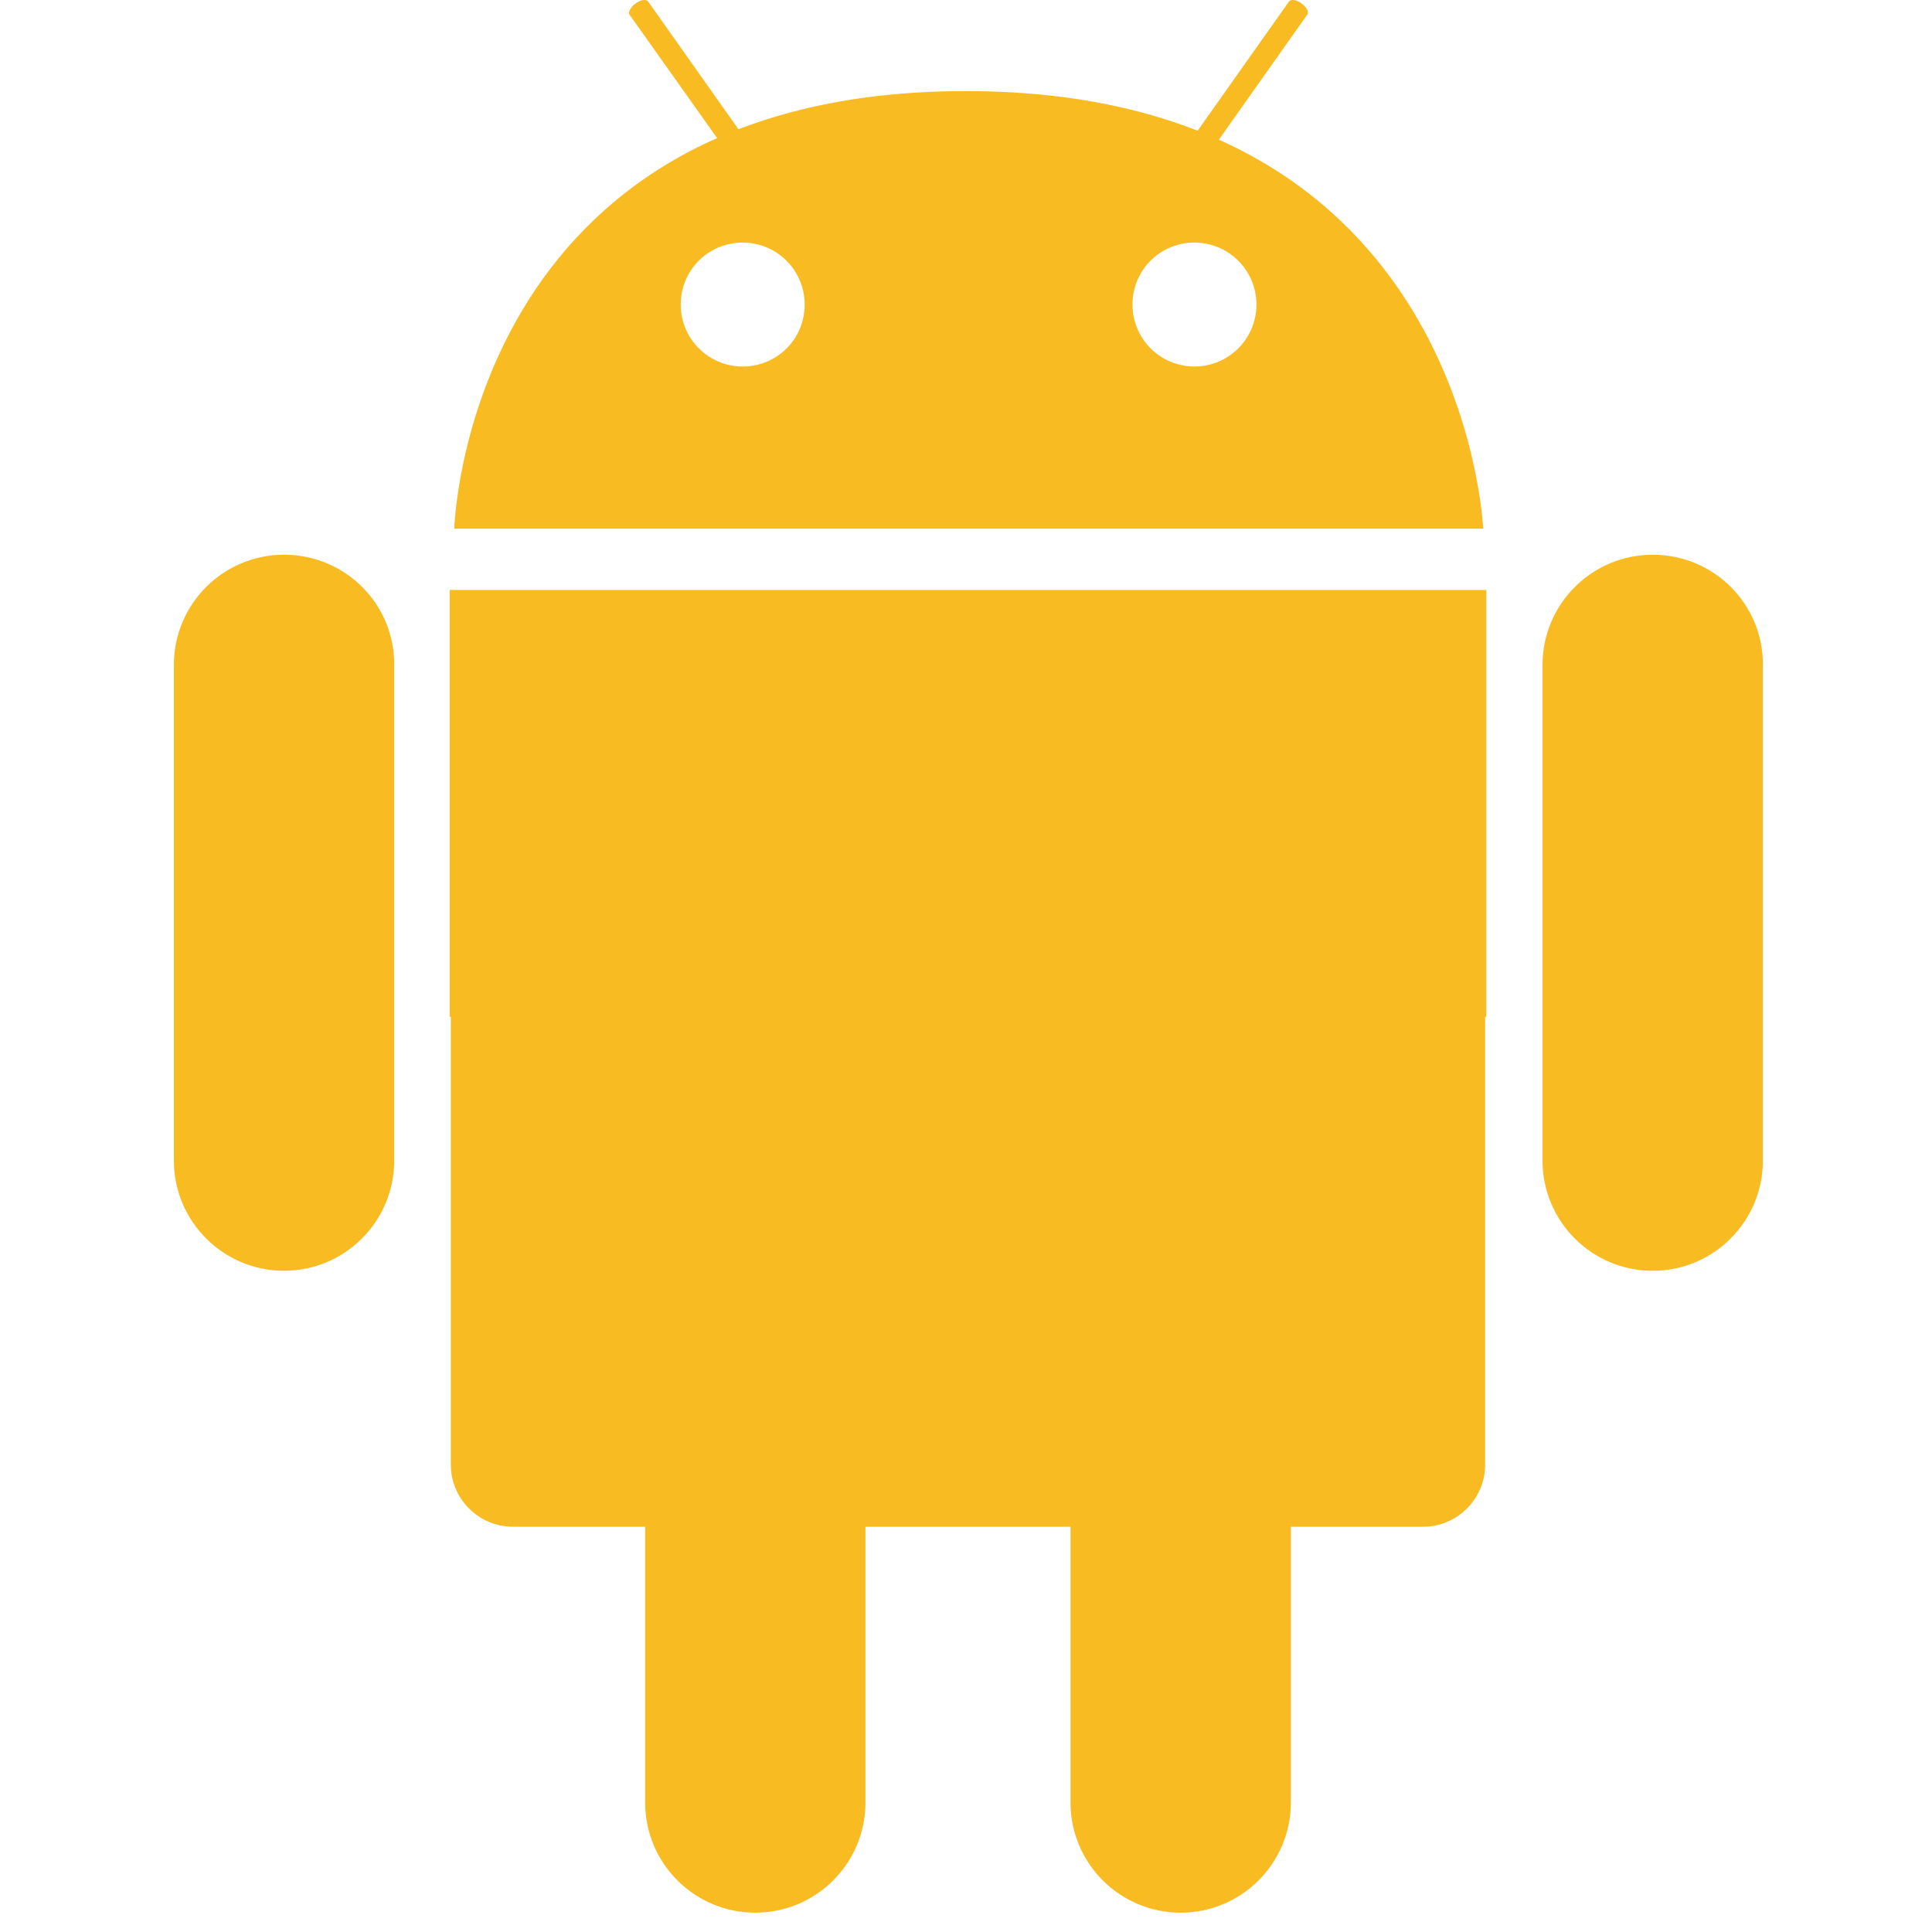
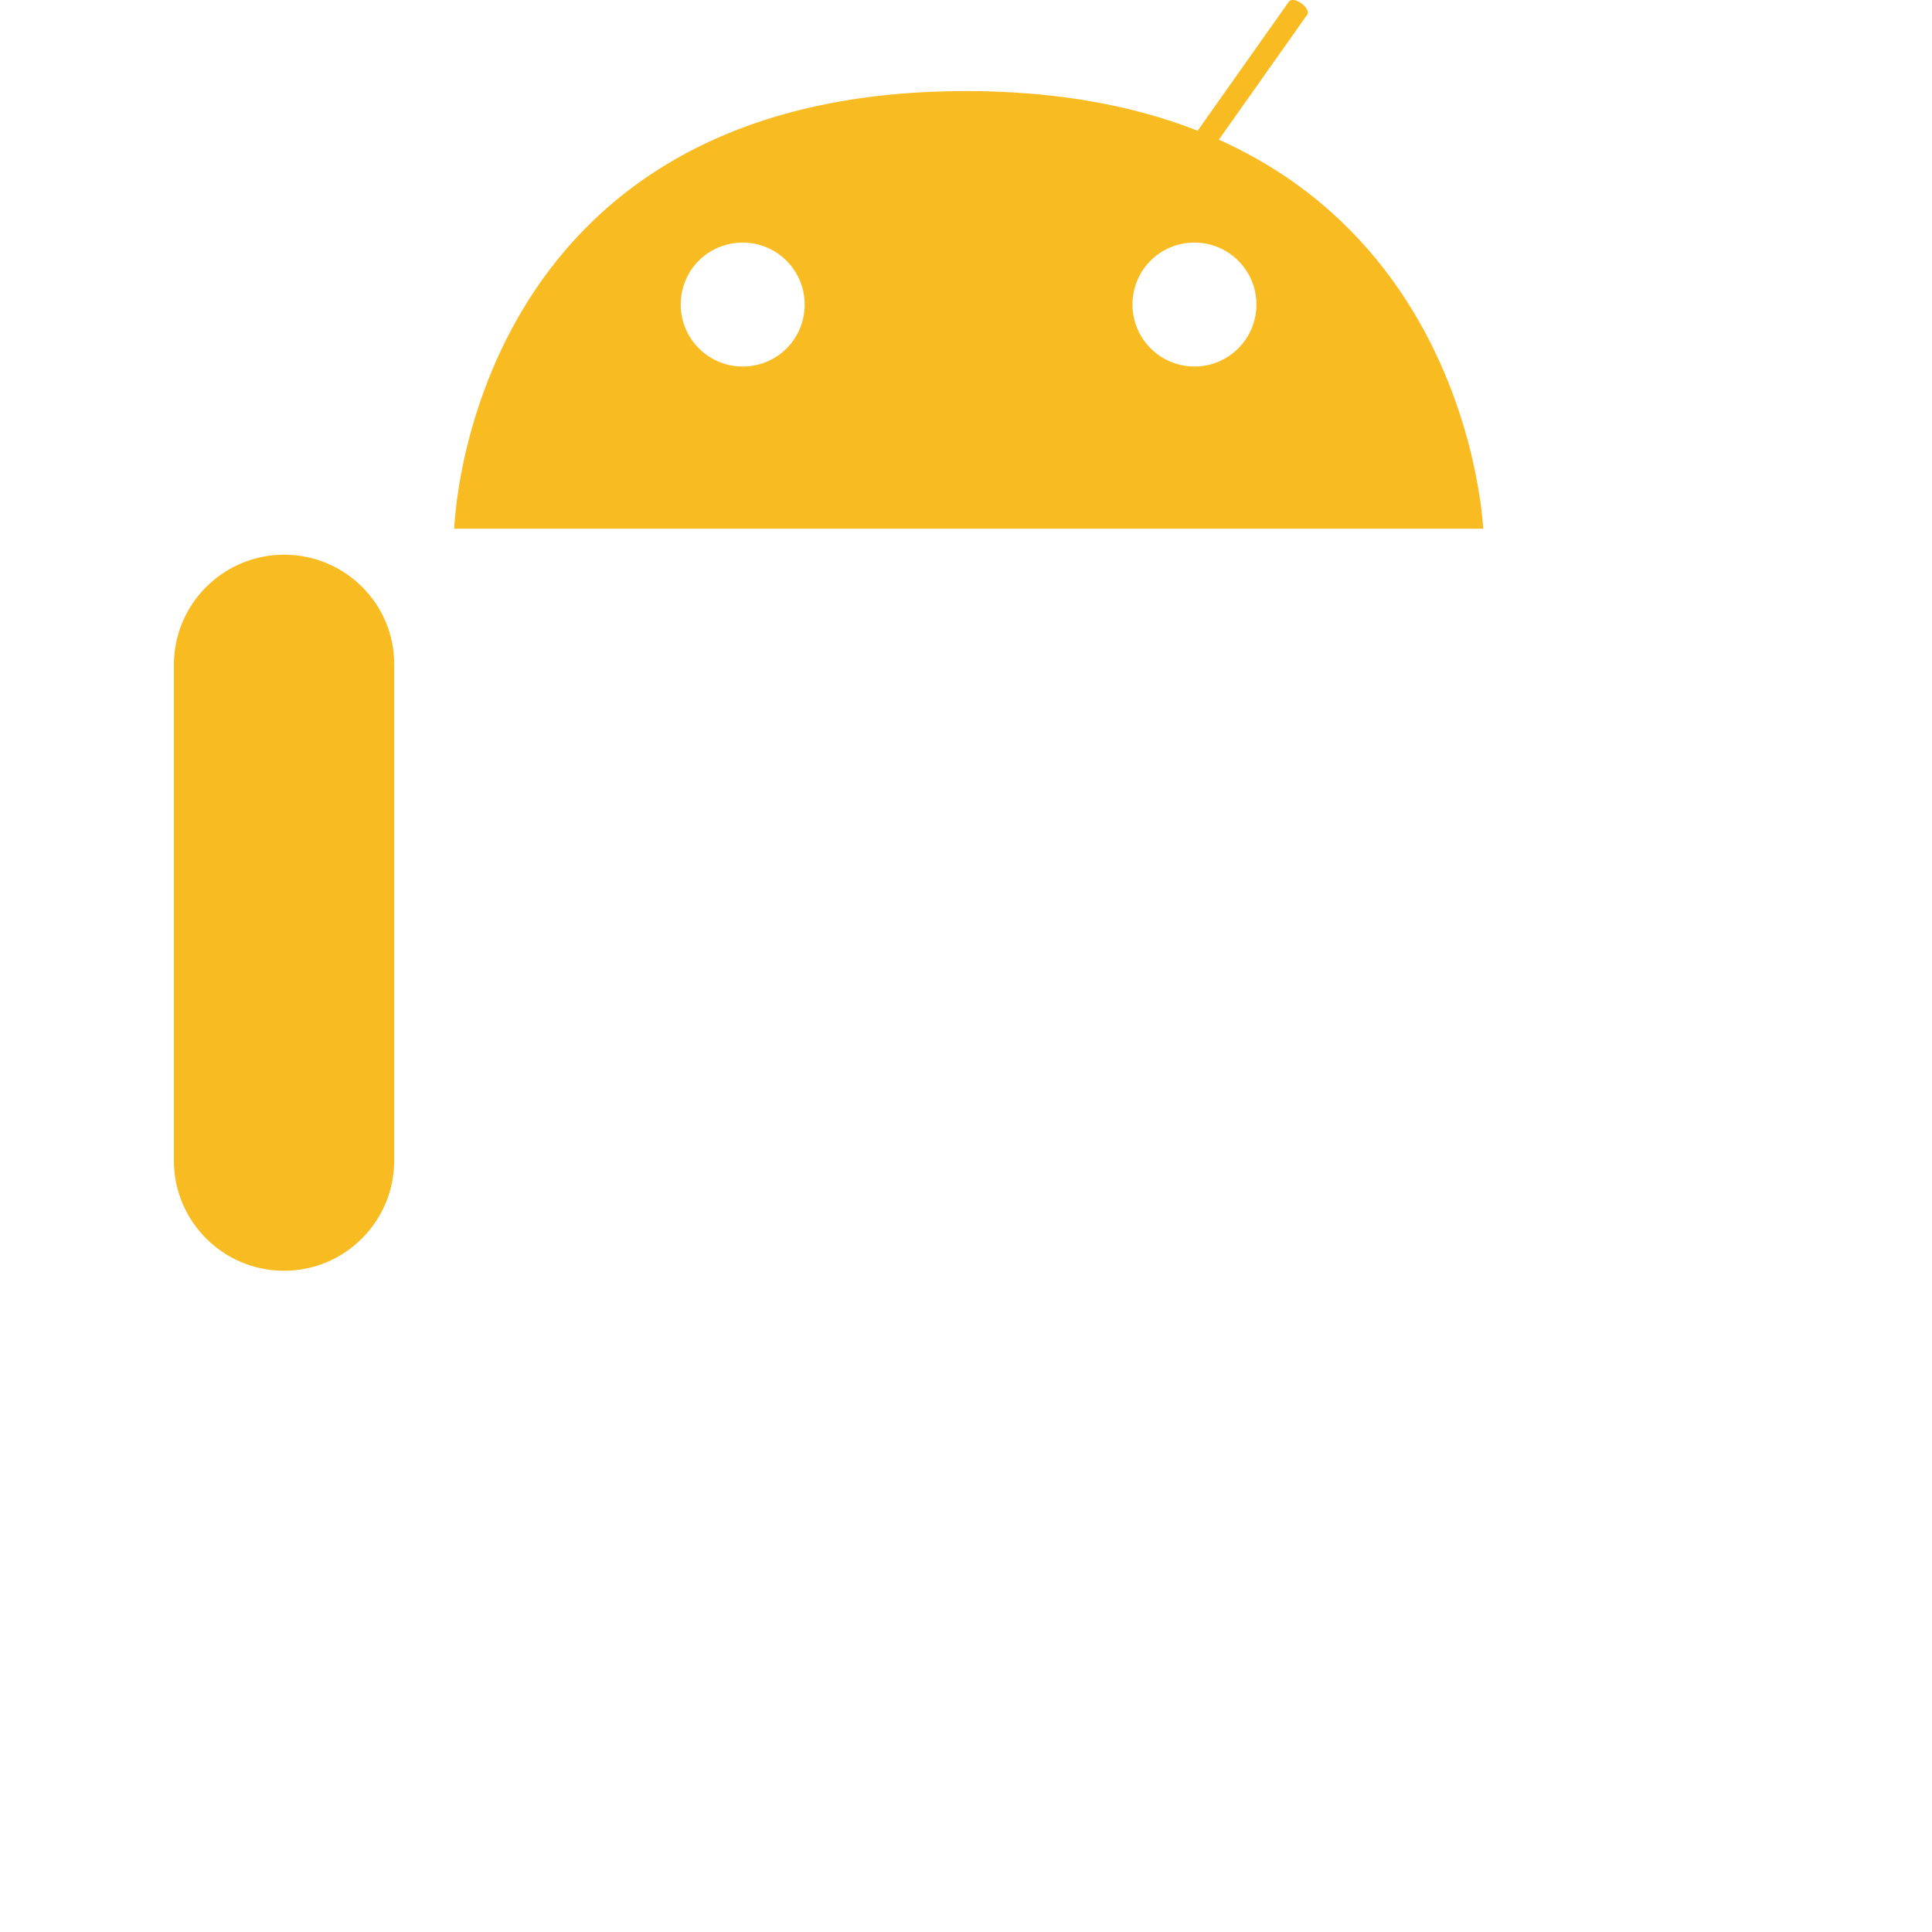
<svg xmlns="http://www.w3.org/2000/svg" width="100" height="100" viewBox="0 0 100 100" fill="none">
  <path d="M50.123 4.715C24.107 4.636 23.513 27.365 23.513 27.365H76.772C76.753 27.365 75.921 4.794 50.123 4.715ZM38.441 18.971C36.679 18.971 35.234 17.545 35.234 15.763C35.234 13.981 36.659 12.556 38.441 12.556C40.203 12.556 41.649 13.981 41.649 15.763C41.649 17.545 40.223 18.971 38.441 18.971ZM61.824 18.971C60.062 18.971 58.617 17.545 58.617 15.763C58.617 13.981 60.042 12.556 61.824 12.556C63.586 12.556 65.032 13.981 65.032 15.763C65.032 17.545 63.586 18.971 61.824 18.971Z" fill="#f9bb22" />
-   <path d="M37.57 7.784C37.669 7.923 37.946 7.883 38.224 7.685C38.481 7.507 38.62 7.23 38.52 7.111L33.551 0.082C33.452 -0.057 33.155 -0.017 32.898 0.181C32.64 0.359 32.502 0.636 32.581 0.755L37.57 7.784Z" fill="#f9bb22" />
  <path d="M62.696 7.784C62.596 7.923 62.319 7.883 62.042 7.685C61.785 7.507 61.646 7.23 61.745 7.111L66.715 0.082C66.814 -0.057 67.111 -0.017 67.368 0.181C67.625 0.359 67.764 0.636 67.665 0.755L62.696 7.784Z" fill="#f9bb22" />
-   <path d="M26.542 30.535H23.275V52.63H23.335V75.815C23.335 77.577 24.78 79.023 26.542 79.023H33.393V93.298C33.393 96.446 35.947 99 39.095 99C42.243 99 44.797 96.446 44.797 93.298V79.023H55.409V93.298C55.409 96.446 57.963 99 61.111 99C64.26 99 66.814 96.446 66.814 93.298V79.023H73.664C75.426 79.023 76.871 77.577 76.871 75.815V52.63H76.931V30.535H73.664H26.542Z" fill="#f9bb22" />
-   <path d="M85.544 28.713C82.396 28.713 79.841 31.267 79.841 34.415V60.075C79.841 63.223 82.396 65.777 85.544 65.777C88.692 65.777 91.246 63.223 91.246 60.075V34.415C91.266 31.267 88.712 28.713 85.544 28.713Z" fill="#f9bb22" />
  <path d="M14.702 28.712C11.554 28.712 9 31.266 9 34.414V60.073C9 63.221 11.554 65.775 14.702 65.775C17.85 65.775 20.404 63.221 20.404 60.073V34.414C20.424 31.266 17.87 28.712 14.702 28.712Z" fill="#f9bb22" />
</svg>